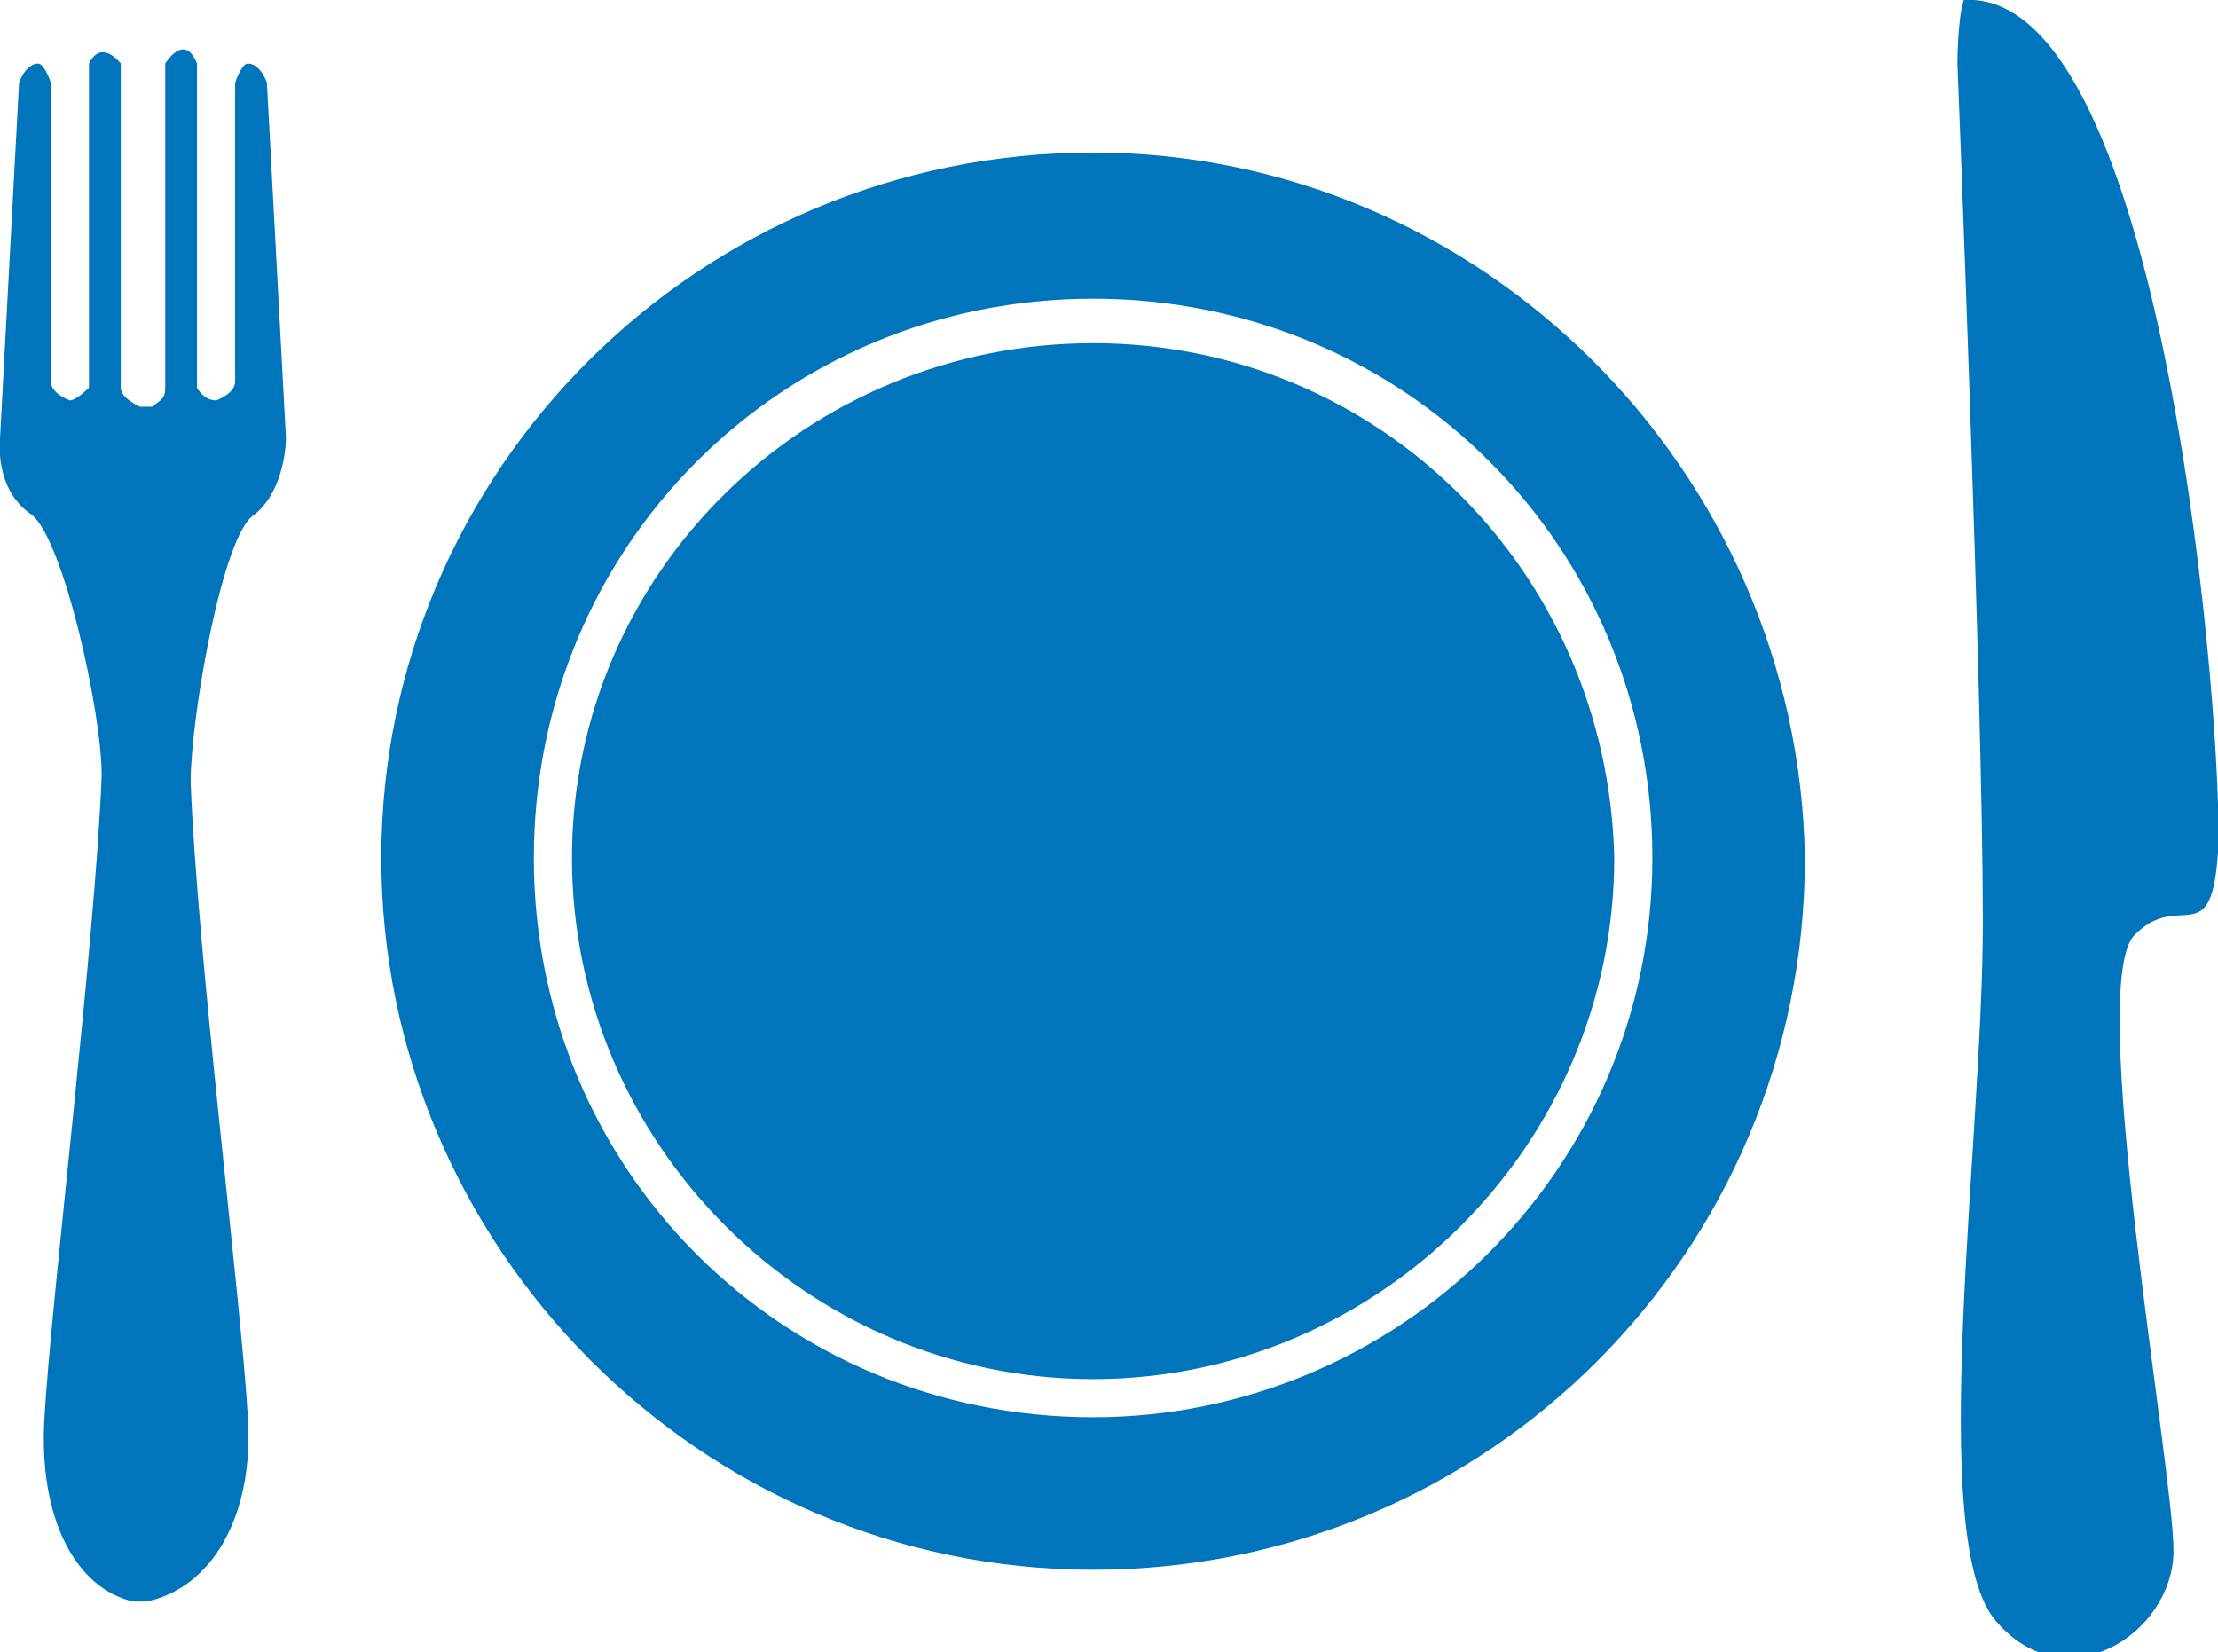
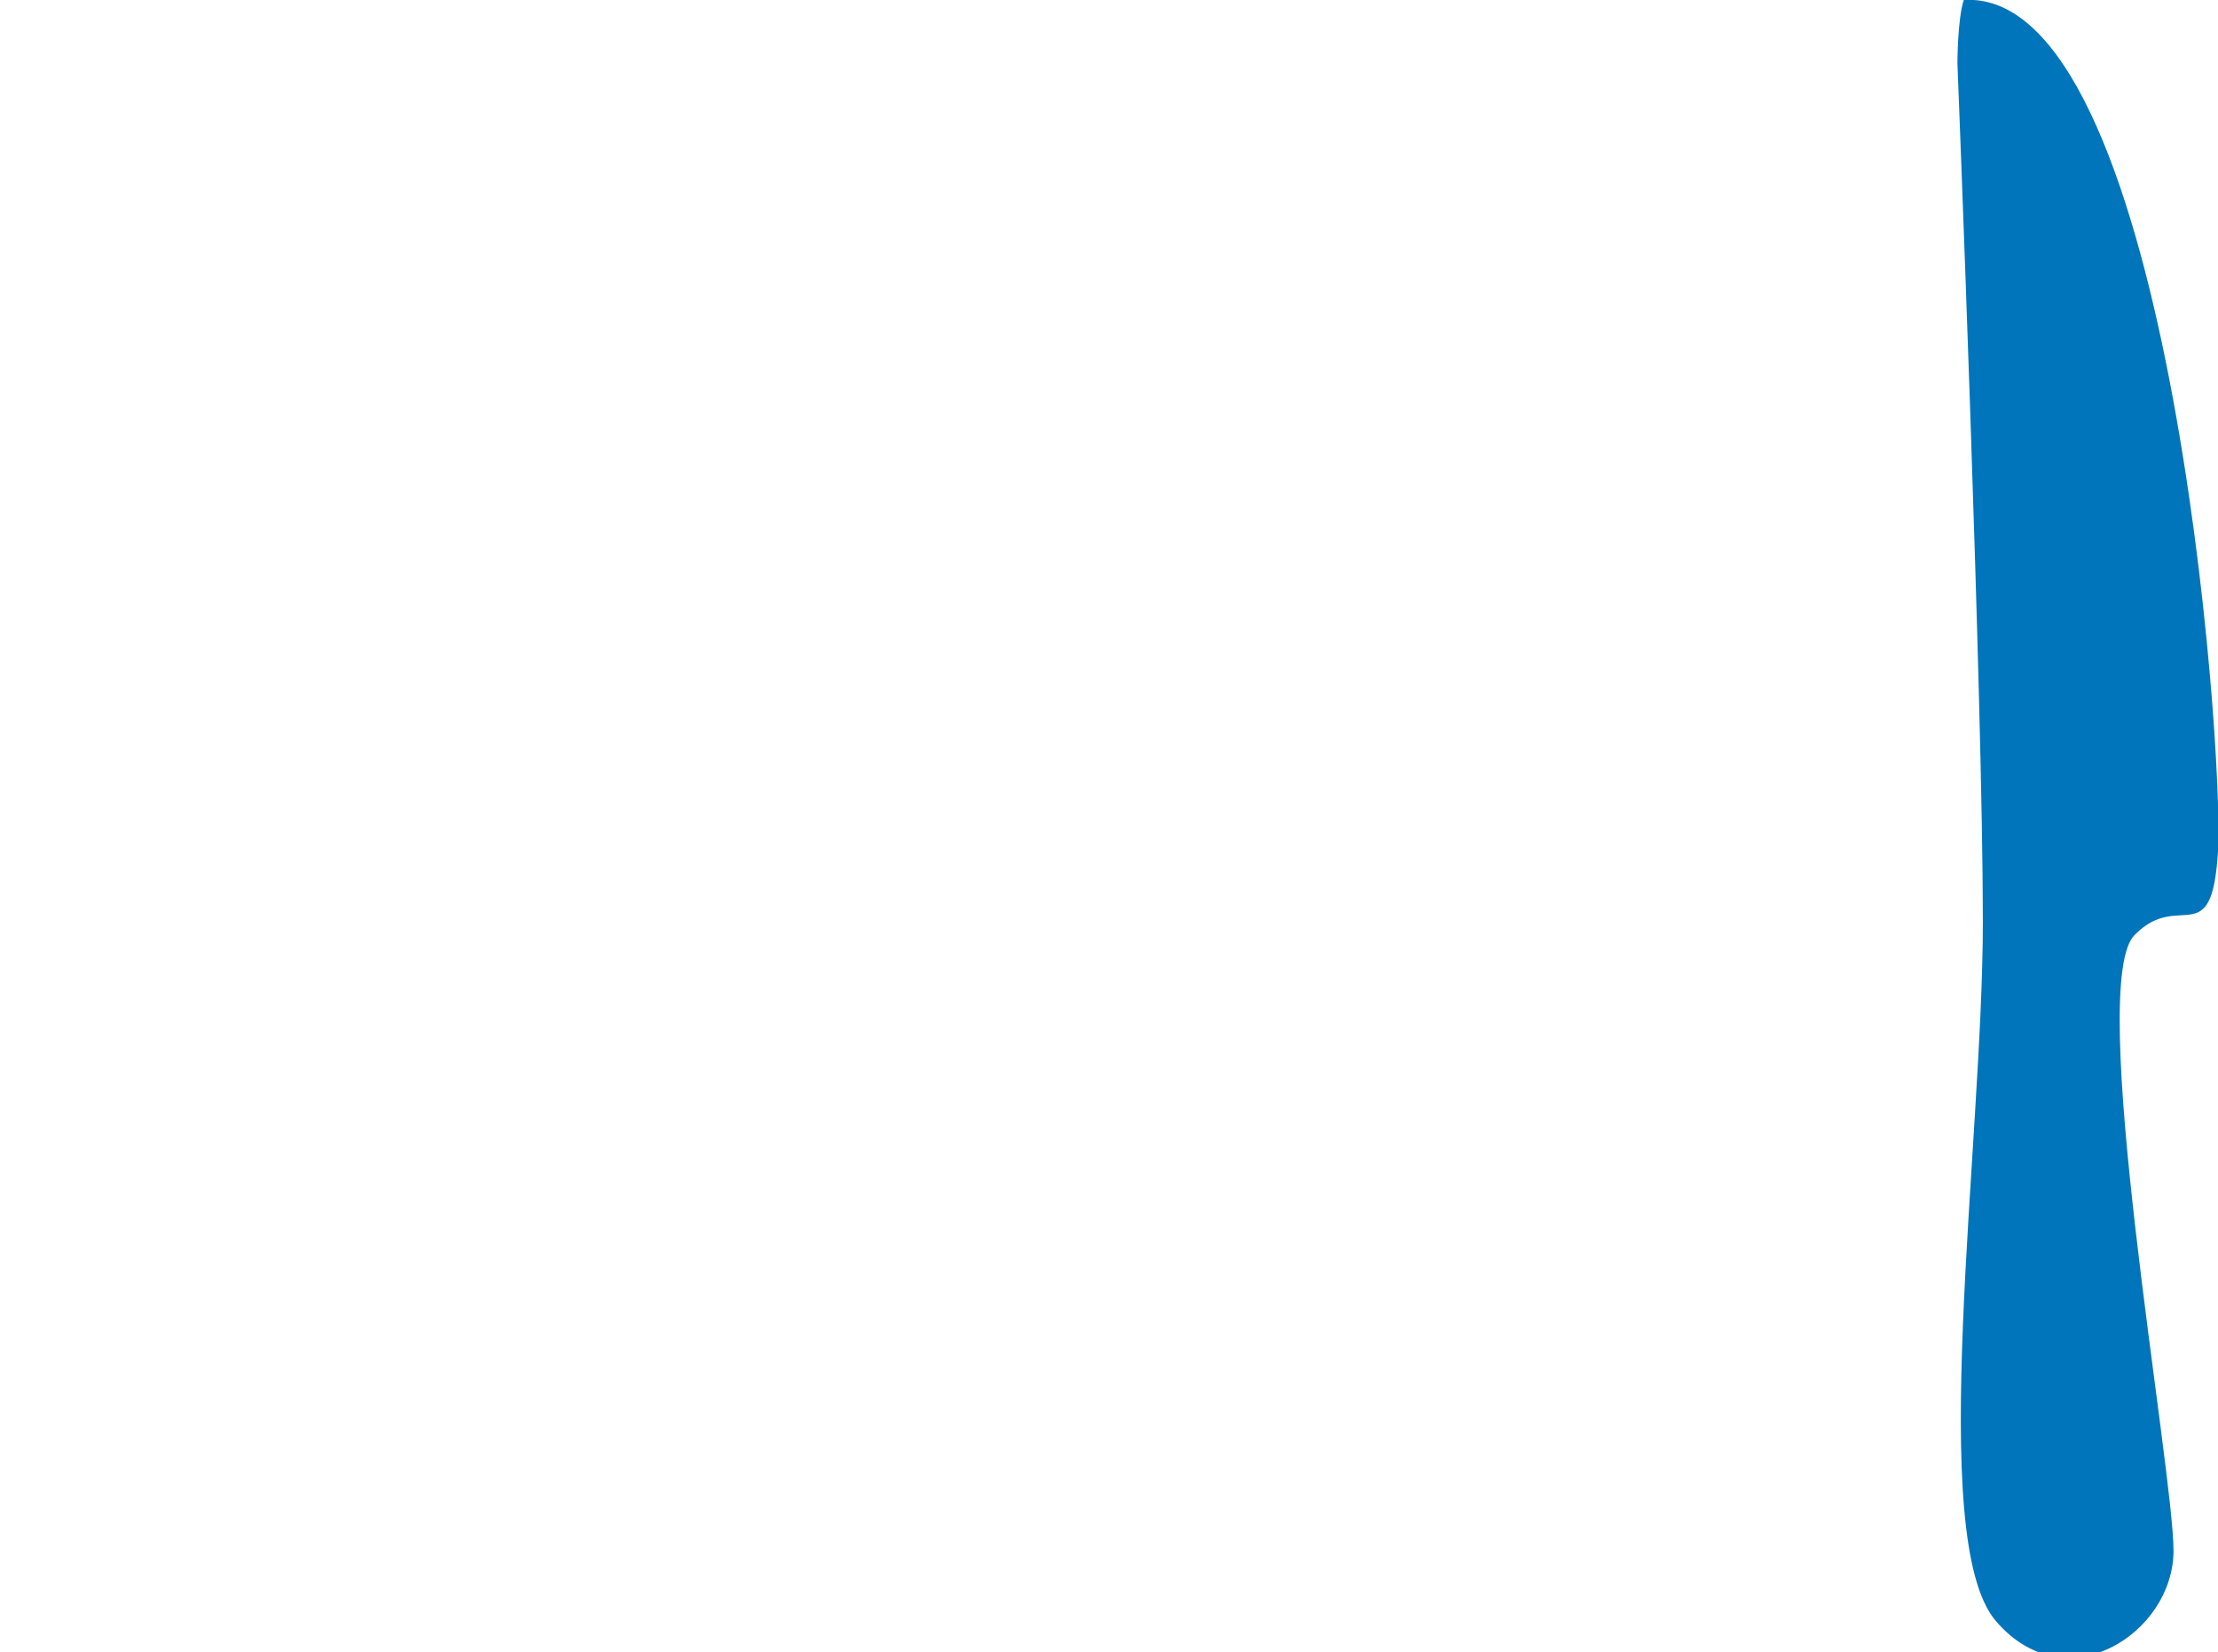
<svg xmlns="http://www.w3.org/2000/svg" version="1.1" id="Layer_1" x="0px" y="0px" viewBox="0 0 34.9 26" style="enable-background:new 0 0 34.9 26;" xml:space="preserve">
  <style type="text/css">
	.st0{fill:#0075BB;}
</style>
  <g>
-     <path class="st0" d="M17.2,5.4C12.7,5.4,9,9,9,13.5c0,4.5,3.7,8.2,8.2,8.2c4.5,0,8.2-3.7,8.2-8.2C25.3,9,21.7,5.4,17.2,5.4" />
-     <path class="st0" d="M17.2,22.3c-4.9,0-8.8-3.9-8.8-8.8c0-4.9,3.9-8.8,8.8-8.8c4.9,0,8.8,3.9,8.8,8.8C26,18.4,22,22.3,17.2,22.3    M17.2,2.4C11,2.4,6,7.4,6,13.5s5,11.2,11.2,11.2c6.2,0,11.2-5,11.2-11.2C28.3,7.4,23.3,2.4,17.2,2.4" />
-     <path class="st0" d="M4.2,1.3c0,0-0.1-0.3-0.3-0.3C3.8,1,3.7,1.3,3.7,1.3V6c0,0.2-0.3,0.3-0.3,0.3c-0.2,0-0.3-0.2-0.3-0.2V1   C2.9,0.5,2.6,1,2.6,1v5.1c0,0.2-0.1,0.2-0.2,0.3v0c0,0-0.1,0-0.1,0c-0.1,0-0.1,0-0.1,0v0C2,6.3,1.9,6.2,1.9,6.1V1   c0,0-0.3-0.4-0.5,0v5.1c0,0-0.2,0.2-0.3,0.2c0,0-0.3-0.1-0.3-0.3V1.3c0,0-0.1-0.3-0.2-0.3C0.4,1,0.3,1.3,0.3,1.3L0,6.9   c0,0-0.1,0.8,0.5,1.2c0.5,0.4,1.1,3.1,1.1,4.1c-0.1,2.6-0.8,8.3-0.9,10.1c-0.1,1.6,0.5,2.7,1.4,2.9v0c0,0,0.1,0,0.1,0   c0,0,0.1,0,0.1,0v0C3.3,25,4,23.9,3.9,22.3C3.8,20.5,3.1,15,3,12.3c0-1,0.5-3.9,1-4.2c0.5-0.4,0.5-1.2,0.5-1.2L4.2,1.3z" />
    <path class="st0" d="M30.9,0c-0.1,0.3-0.1,1-0.1,1s0.4,10,0.4,13.5c0,3.5-0.9,9.7,0.2,11c1.1,1.3,2.8,0.2,2.8-1.1   c0-1.3-1.4-9-0.6-9.7c0.7-0.7,1.2,0.3,1.3-1.3C35,11.7,34.1-0.2,30.9,0" />
  </g>
</svg>